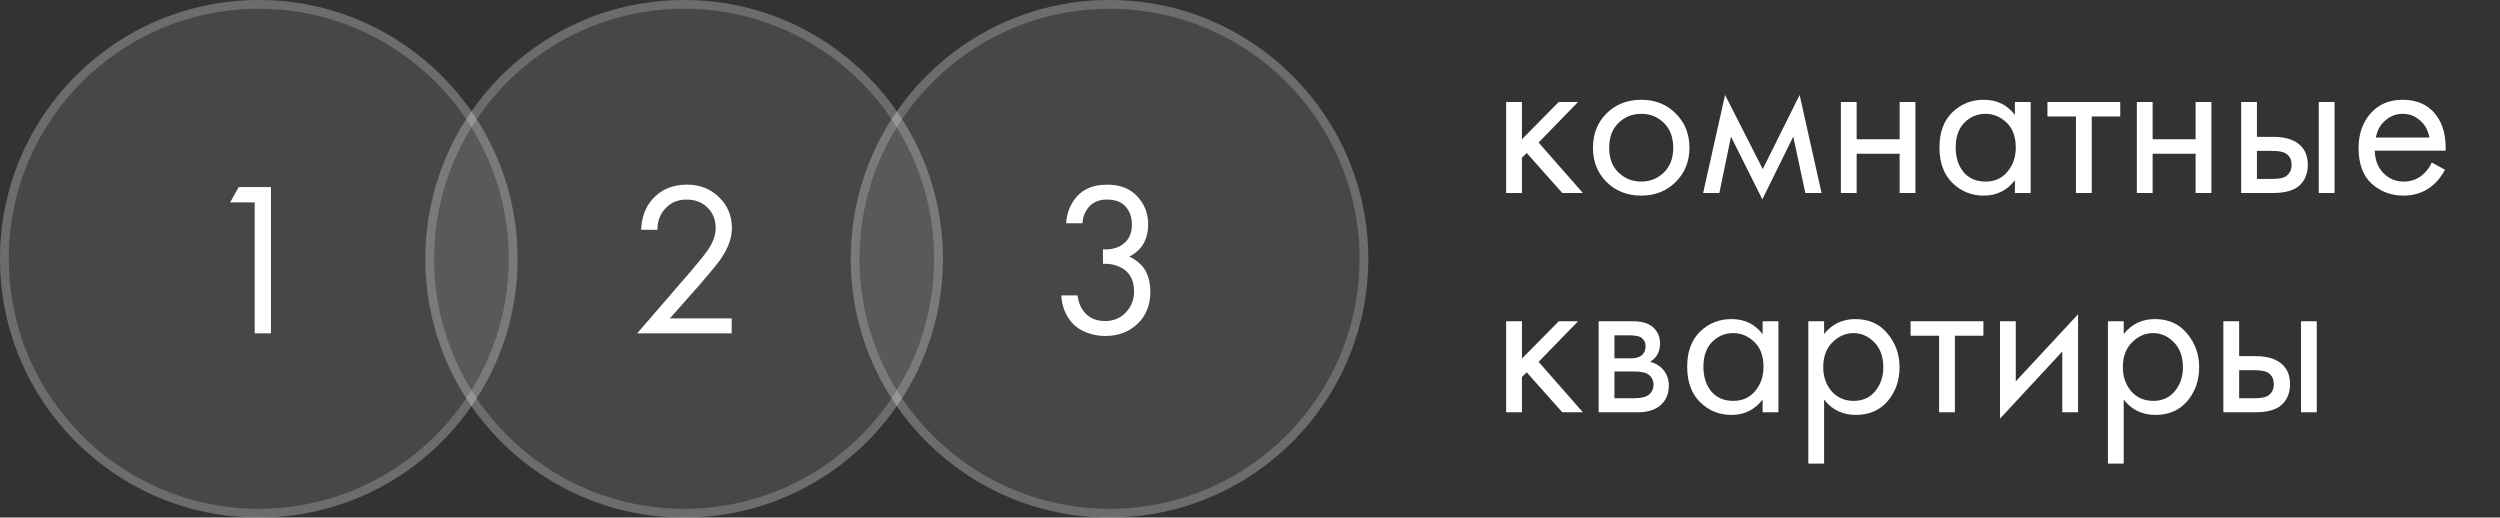
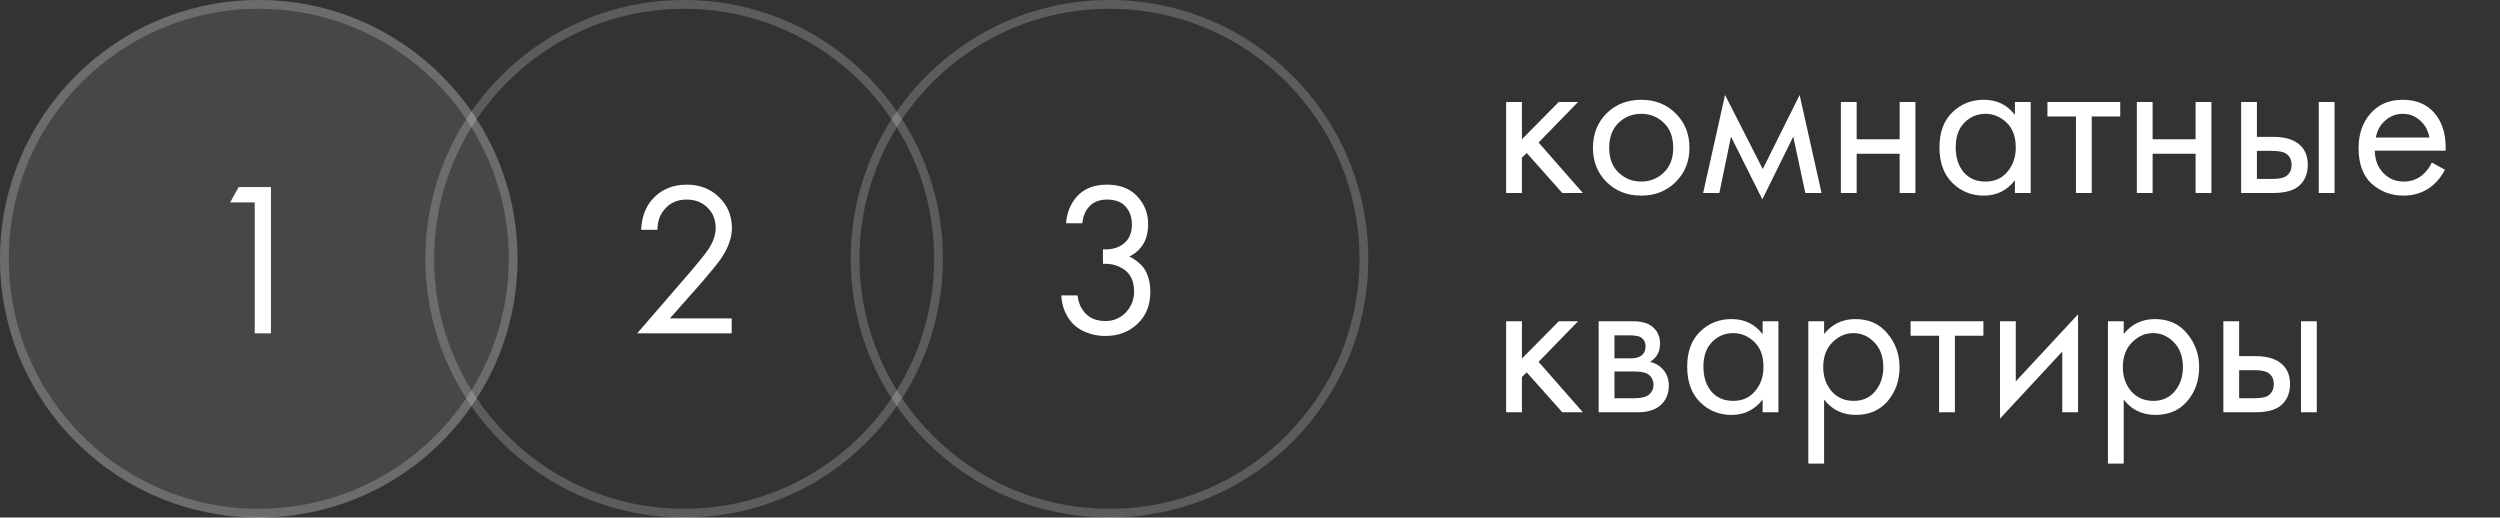
<svg xmlns="http://www.w3.org/2000/svg" width="285" height="59" viewBox="0 0 285 59" fill="none">
  <rect x="0" y="0" width="285" height="59" fill="#333333" stroke="none" />
  <g data-figma-bg-blur-radius="20">
    <circle cx="29.5" cy="29.5" r="29.5" fill="white" fill-opacity="0.1" />
    <circle cx="29.5" cy="29.5" r="29" stroke="white" stroke-opacity="0.2" />
  </g>
  <path d="M29.038 38V23.075H26.238L27.213 21.325H30.888V38H29.038Z" fill="white" />
  <g data-figma-bg-blur-radius="20">
-     <circle cx="77.992" cy="29.5" r="29.5" fill="white" fill-opacity="0.1" />
    <circle cx="77.992" cy="29.5" r="29" stroke="white" stroke-opacity="0.2" />
  </g>
  <path d="M83.413 38H72.638L78.713 30.975C79.746 29.759 80.396 28.95 80.663 28.55C81.279 27.667 81.588 26.817 81.588 26C81.588 25.05 81.279 24.275 80.663 23.675C80.046 23.058 79.246 22.75 78.263 22.75C77.063 22.75 76.138 23.242 75.488 24.225C75.138 24.759 74.954 25.417 74.938 26.2H73.088C73.154 24.784 73.571 23.634 74.338 22.75C75.338 21.617 76.654 21.05 78.288 21.05C79.771 21.05 80.996 21.525 81.963 22.475C82.946 23.409 83.438 24.592 83.438 26.025C83.438 27.142 82.996 28.334 82.113 29.6C81.663 30.217 80.904 31.142 79.838 32.375L76.363 36.3H83.413V38Z" fill="white" />
  <g data-figma-bg-blur-radius="20">
-     <circle cx="126.484" cy="29.5" r="29.5" fill="white" fill-opacity="0.1" />
    <circle cx="126.484" cy="29.5" r="29" stroke="white" stroke-opacity="0.2" />
  </g>
  <path d="M123.388 25.45H121.538C121.588 24.567 121.846 23.75 122.313 23C123.146 21.7 124.438 21.05 126.188 21.05C127.671 21.05 128.821 21.492 129.638 22.375C130.471 23.259 130.888 24.317 130.888 25.55C130.888 27.3 130.171 28.534 128.738 29.25C128.954 29.334 129.163 29.45 129.363 29.6C129.579 29.733 129.838 29.95 130.138 30.25C130.438 30.55 130.679 30.967 130.863 31.5C131.046 32.017 131.138 32.608 131.138 33.275C131.138 34.792 130.646 36.008 129.663 36.925C128.696 37.842 127.479 38.3 126.013 38.3C125.029 38.3 124.113 38.075 123.263 37.625C122.413 37.158 121.779 36.425 121.363 35.425C121.146 34.892 121.021 34.309 120.988 33.675H122.838C122.921 34.358 123.121 34.917 123.438 35.35C124.004 36.184 124.863 36.6 126.013 36.6C126.929 36.6 127.704 36.275 128.338 35.625C128.971 34.959 129.288 34.158 129.288 33.225C129.288 31.858 128.738 30.925 127.638 30.425C127.088 30.159 126.454 30.042 125.738 30.075V28.425C126.454 28.475 127.088 28.358 127.638 28.075C128.571 27.592 129.038 26.767 129.038 25.6C129.038 24.784 128.804 24.108 128.338 23.575C127.871 23.025 127.154 22.75 126.188 22.75C125.254 22.75 124.538 23.067 124.038 23.7C123.654 24.2 123.438 24.784 123.388 25.45Z" fill="white" />
  <path d="M171.7 11.625H173.5V15.875L177.7 11.625H179.9L175.4 16.25L180.45 22H178.1L174.05 17.45L173.5 17.975V22H171.7V11.625ZM191.022 20.75C189.989 21.784 188.68 22.3 187.097 22.3C185.514 22.3 184.197 21.784 183.147 20.75C182.114 19.717 181.597 18.417 181.597 16.85C181.597 15.267 182.114 13.959 183.147 12.925C184.197 11.892 185.514 11.375 187.097 11.375C188.68 11.375 189.989 11.892 191.022 12.925C192.072 13.959 192.597 15.267 192.597 16.85C192.597 18.417 192.072 19.717 191.022 20.75ZM189.672 14C188.972 13.317 188.114 12.975 187.097 12.975C186.08 12.975 185.214 13.325 184.497 14.025C183.797 14.709 183.447 15.65 183.447 16.85C183.447 18.05 183.805 18.992 184.522 19.675C185.239 20.358 186.097 20.7 187.097 20.7C188.097 20.7 188.955 20.358 189.672 19.675C190.389 18.992 190.747 18.05 190.747 16.85C190.747 15.633 190.389 14.684 189.672 14ZM194.157 22L196.657 10.825L200.957 19.275L205.157 10.825L207.657 22H205.807L204.432 15.575L200.907 22.725L197.332 15.575L196.007 22H194.157ZM209.859 22V11.625H211.659V15.875H216.559V11.625H218.359V22H216.559V17.525H211.659V22H209.859ZM229.699 13.1V11.625H231.499V22H229.699V20.55C228.799 21.717 227.615 22.3 226.149 22.3C224.749 22.3 223.557 21.817 222.574 20.85C221.59 19.884 221.099 18.534 221.099 16.8C221.099 15.1 221.582 13.775 222.549 12.825C223.532 11.858 224.732 11.375 226.149 11.375C227.649 11.375 228.832 11.95 229.699 13.1ZM226.349 12.975C225.399 12.975 224.59 13.317 223.924 14C223.274 14.667 222.949 15.6 222.949 16.8C222.949 17.95 223.249 18.892 223.849 19.625C224.465 20.342 225.299 20.7 226.349 20.7C227.399 20.7 228.232 20.325 228.849 19.575C229.482 18.825 229.799 17.909 229.799 16.825C229.799 15.592 229.449 14.642 228.749 13.975C228.049 13.309 227.249 12.975 226.349 12.975ZM241.708 13.275H238.458V22H236.658V13.275H233.408V11.625H241.708V13.275ZM243.599 22V11.625H245.399V15.875H250.299V11.625H252.099V22H250.299V17.525H245.399V22H243.599ZM255.489 22V11.625H257.289V15.6H259.139C260.572 15.6 261.622 15.942 262.289 16.625C262.822 17.159 263.089 17.884 263.089 18.8C263.089 19.767 262.781 20.542 262.164 21.125C261.547 21.709 260.531 22 259.114 22H255.489ZM257.289 20.4H258.964C259.714 20.4 260.247 20.308 260.564 20.125C261.014 19.825 261.239 19.384 261.239 18.8C261.239 18.2 261.022 17.767 260.589 17.5C260.289 17.3 259.756 17.2 258.989 17.2H257.289V20.4ZM264.339 22V11.625H266.139V22H264.339ZM277.227 18.525L278.727 19.35C278.377 20.017 277.952 20.575 277.452 21.025C276.502 21.875 275.352 22.3 274.002 22.3C272.602 22.3 271.394 21.85 270.377 20.95C269.377 20.034 268.877 18.675 268.877 16.875C268.877 15.292 269.327 13.983 270.227 12.95C271.144 11.9 272.369 11.375 273.902 11.375C275.635 11.375 276.944 12.008 277.827 13.275C278.527 14.275 278.852 15.575 278.802 17.175H270.727C270.744 18.225 271.069 19.075 271.702 19.725C272.335 20.375 273.11 20.7 274.027 20.7C274.844 20.7 275.552 20.45 276.152 19.95C276.619 19.55 276.977 19.075 277.227 18.525ZM270.852 15.675H276.952C276.802 14.858 276.444 14.209 275.877 13.725C275.327 13.225 274.669 12.975 273.902 12.975C273.152 12.975 272.485 13.233 271.902 13.75C271.335 14.25 270.985 14.892 270.852 15.675ZM171.7 36.625H173.5V40.875L177.7 36.625H179.9L175.4 41.25L180.45 47H178.1L174.05 42.45L173.5 42.975V47H171.7V36.625ZM182.247 36.625H186.172C187.122 36.625 187.847 36.825 188.347 37.225C188.947 37.709 189.247 38.358 189.247 39.175C189.247 40.075 188.872 40.767 188.122 41.25C188.639 41.383 189.072 41.617 189.422 41.95C189.972 42.483 190.247 43.15 190.247 43.95C190.247 44.95 189.889 45.733 189.172 46.3C188.555 46.767 187.739 47 186.722 47H182.247V36.625ZM184.047 40.85H185.947C186.43 40.85 186.814 40.75 187.097 40.55C187.43 40.3 187.597 39.942 187.597 39.475C187.597 39.059 187.43 38.725 187.097 38.475C186.847 38.309 186.364 38.225 185.647 38.225H184.047V40.85ZM184.047 45.4H186.272C187.039 45.4 187.58 45.283 187.897 45.05C188.297 44.75 188.497 44.367 188.497 43.9C188.497 43.4 188.322 43.008 187.972 42.725C187.655 42.475 187.114 42.35 186.347 42.35H184.047V45.4ZM200.939 38.1V36.625H202.739V47H200.939V45.55C200.039 46.717 198.856 47.3 197.389 47.3C195.989 47.3 194.797 46.817 193.814 45.85C192.831 44.883 192.339 43.533 192.339 41.8C192.339 40.1 192.822 38.775 193.789 37.825C194.772 36.858 195.972 36.375 197.389 36.375C198.889 36.375 200.072 36.95 200.939 38.1ZM197.589 37.975C196.639 37.975 195.831 38.317 195.164 39C194.514 39.667 194.189 40.6 194.189 41.8C194.189 42.95 194.489 43.892 195.089 44.625C195.706 45.342 196.539 45.7 197.589 45.7C198.639 45.7 199.472 45.325 200.089 44.575C200.722 43.825 201.039 42.908 201.039 41.825C201.039 40.592 200.689 39.642 199.989 38.975C199.289 38.309 198.489 37.975 197.589 37.975ZM207.948 45.55V52.85H206.148V36.625H207.948V38.075C208.865 36.942 210.048 36.375 211.498 36.375C213.048 36.375 214.273 36.925 215.173 38.025C216.09 39.108 216.548 40.392 216.548 41.875C216.548 43.375 216.098 44.658 215.198 45.725C214.298 46.775 213.09 47.3 211.573 47.3C210.057 47.3 208.848 46.717 207.948 45.55ZM211.323 45.7C212.34 45.7 213.157 45.334 213.773 44.6C214.39 43.85 214.698 42.942 214.698 41.875C214.698 40.675 214.357 39.725 213.673 39.025C212.99 38.325 212.198 37.975 211.298 37.975C210.398 37.975 209.598 38.325 208.898 39.025C208.198 39.725 207.848 40.667 207.848 41.85C207.848 42.934 208.165 43.85 208.798 44.6C209.448 45.334 210.29 45.7 211.323 45.7ZM226.107 38.275H222.857V47H221.057V38.275H217.807V36.625H226.107V38.275ZM227.999 36.625H229.799V43.475L236.899 35.825V47H235.099V40.075L227.999 47.725V36.625ZM242.104 45.55V52.85H240.304V36.625H242.104V38.075C243.02 36.942 244.204 36.375 245.654 36.375C247.204 36.375 248.429 36.925 249.329 38.025C250.245 39.108 250.704 40.392 250.704 41.875C250.704 43.375 250.254 44.658 249.354 45.725C248.454 46.775 247.245 47.3 245.729 47.3C244.212 47.3 243.004 46.717 242.104 45.55ZM245.479 45.7C246.495 45.7 247.312 45.334 247.929 44.6C248.545 43.85 248.854 42.942 248.854 41.875C248.854 40.675 248.512 39.725 247.829 39.025C247.145 38.325 246.354 37.975 245.454 37.975C244.554 37.975 243.754 38.325 243.054 39.025C242.354 39.725 242.004 40.667 242.004 41.85C242.004 42.934 242.32 43.85 242.954 44.6C243.604 45.334 244.445 45.7 245.479 45.7ZM253.463 47V36.625H255.263V40.6H257.113C258.546 40.6 259.596 40.942 260.263 41.625C260.796 42.158 261.063 42.883 261.063 43.8C261.063 44.767 260.754 45.542 260.138 46.125C259.521 46.709 258.504 47 257.088 47H253.463ZM255.263 45.4H256.938C257.688 45.4 258.221 45.309 258.538 45.125C258.988 44.825 259.213 44.383 259.213 43.8C259.213 43.2 258.996 42.767 258.563 42.5C258.263 42.3 257.729 42.2 256.963 42.2H255.263V45.4ZM262.313 47V36.625H264.113V47H262.313Z" fill="white" />
  <defs>
    <clipPath id="bgblur_0_206_286_clip_path" transform="translate(20 20)">
      <circle cx="29.5" cy="29.5" r="29.5" />
    </clipPath>
    <clipPath id="bgblur_1_206_286_clip_path" transform="translate(-28.492 20)">
      <circle cx="77.992" cy="29.5" r="29.5" />
    </clipPath>
    <clipPath id="bgblur_2_206_286_clip_path" transform="translate(-76.984 20)">
      <circle cx="126.484" cy="29.5" r="29.5" />
    </clipPath>
  </defs>
</svg>